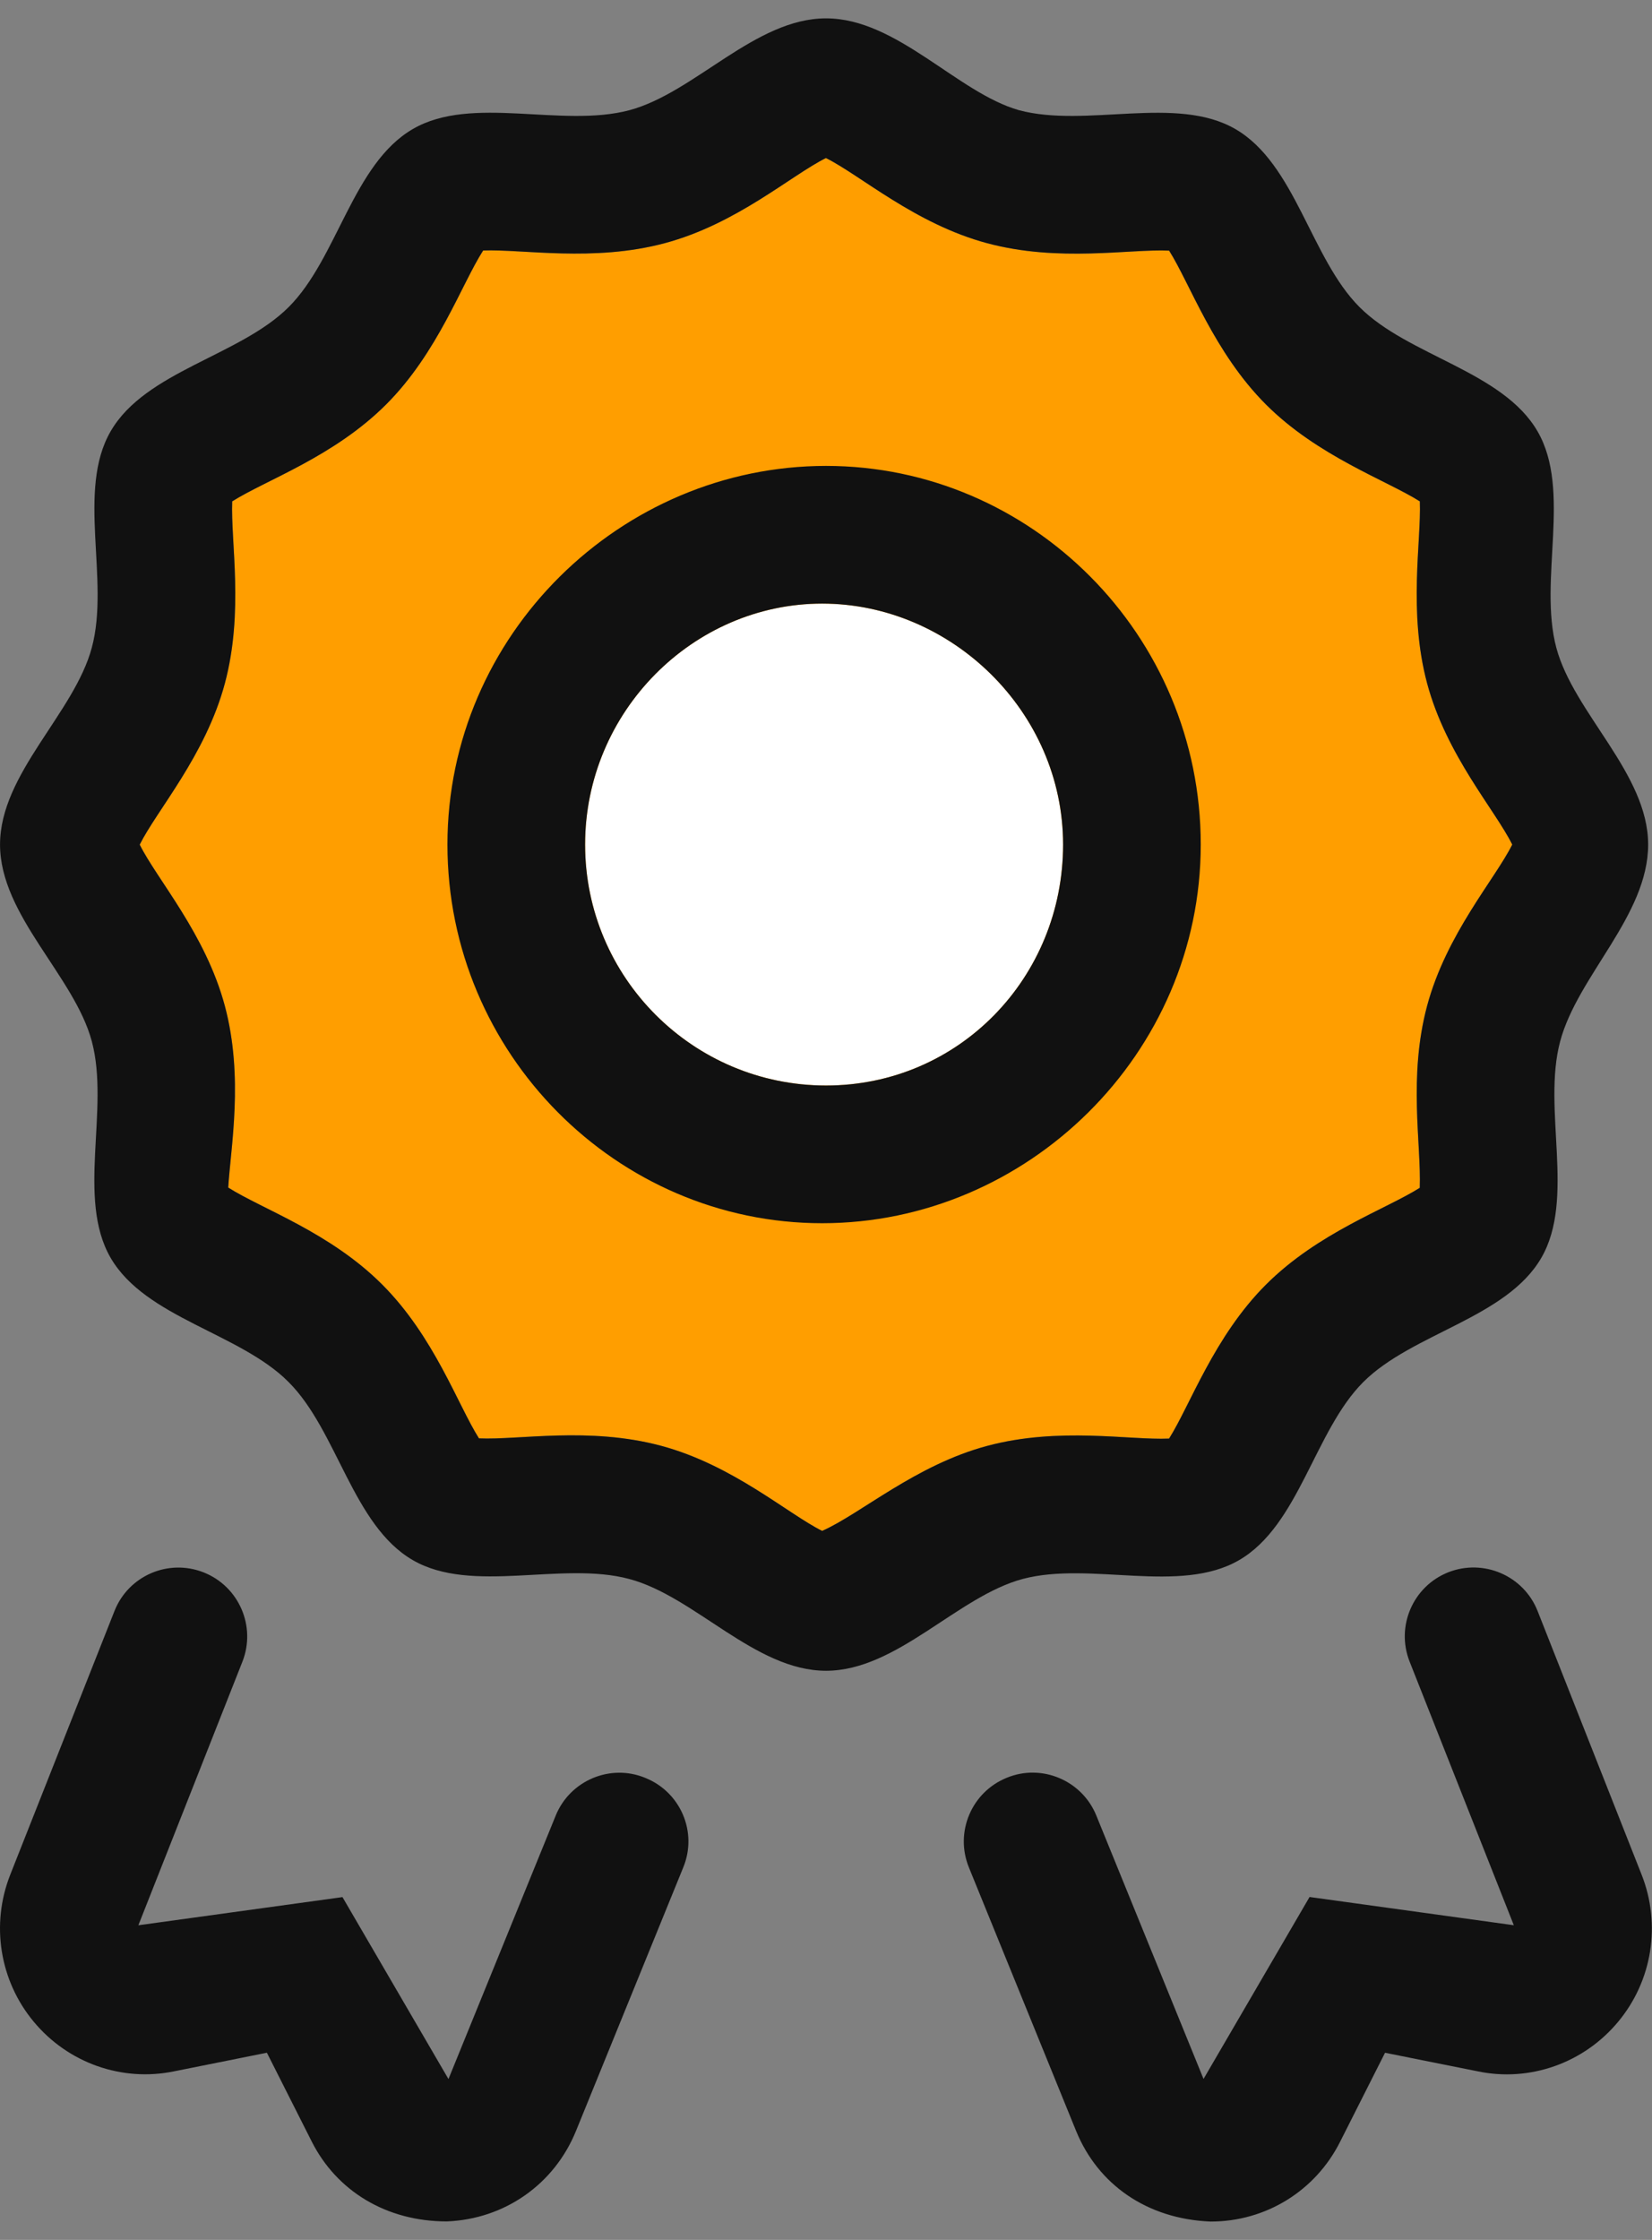
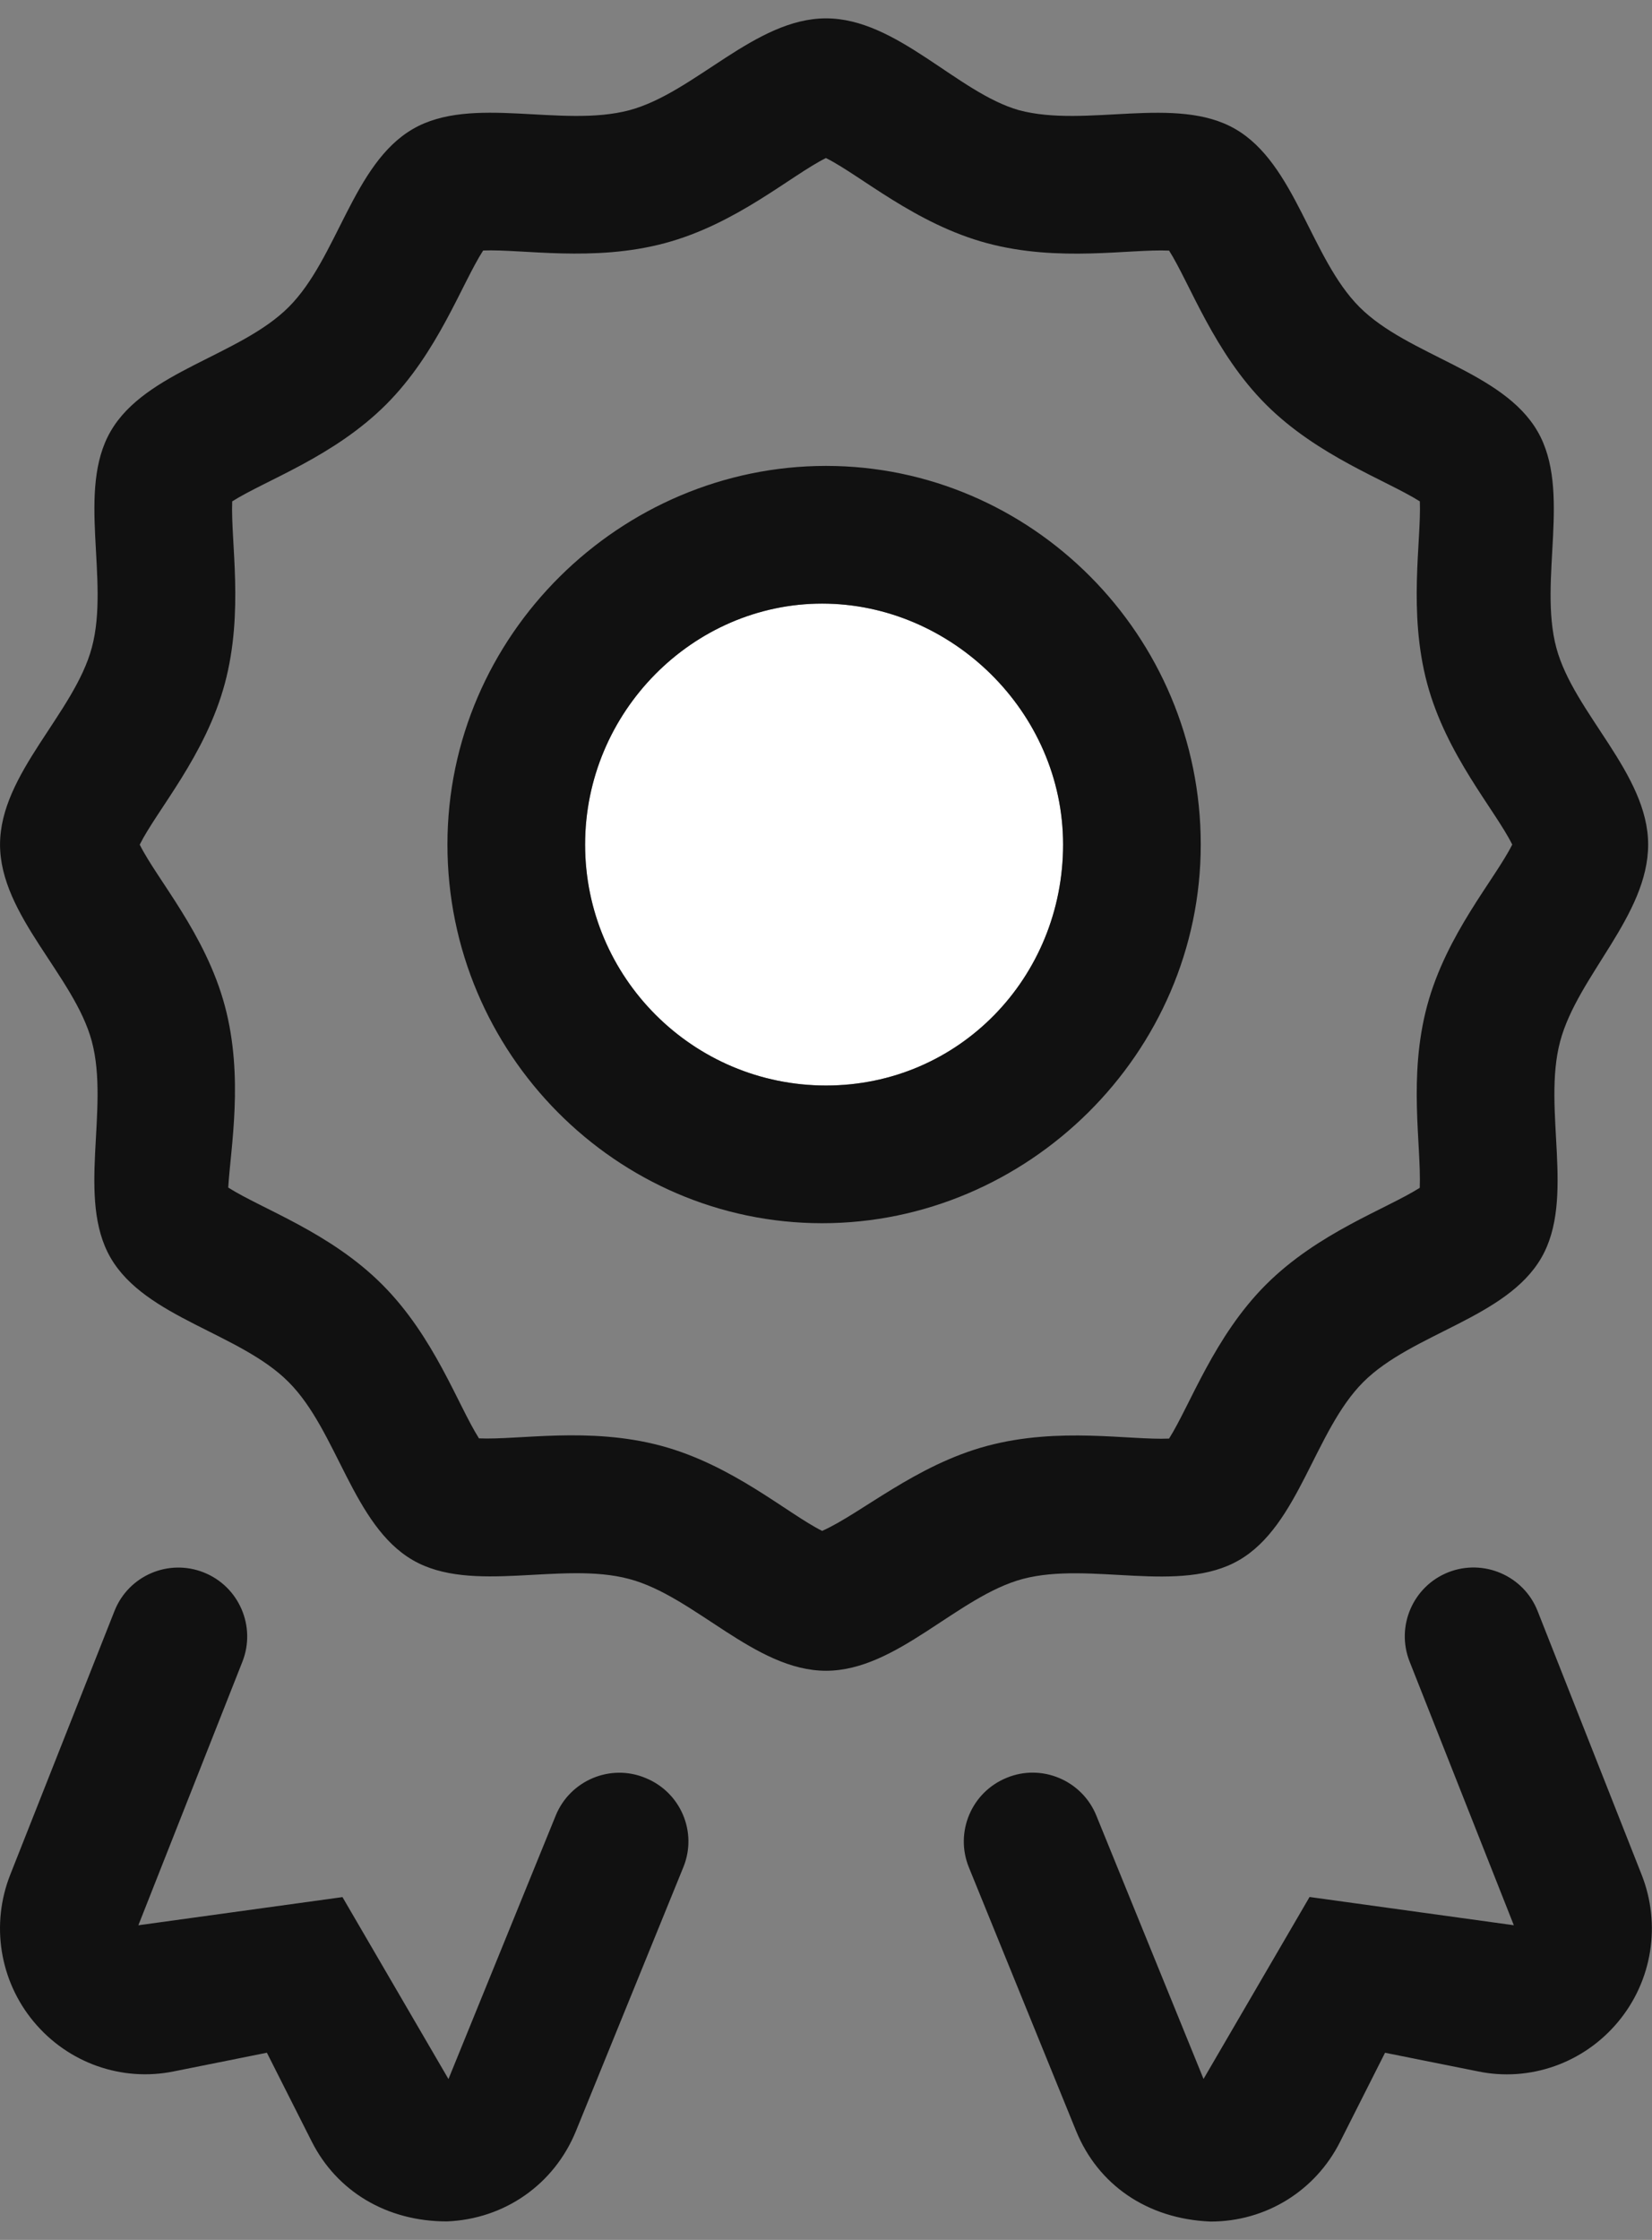
<svg xmlns="http://www.w3.org/2000/svg" width="45px" height="61px" viewBox="0 0 45 61" version="1.1">
  <rect x="0" y="0" width="45" height="61" fill="#808080" stroke="none" />
  <title>benefits-icon</title>
  <g id="Page-1" stroke="none" stroke-width="1" fill="none" fill-rule="evenodd">
    <g id="How-We-Help-Our-Members-3.0.0" transform="translate(-721, -605)">
      <g id="benefits-icon" transform="translate(721, 605.5)">
-         <path d="M22.395,41.191 C21.454,40.722 19.958,39.394 18.003,38.872 C16.045,38.348 14.131,38.72 13.047,38.671 C12.467,37.753 11.829,35.9 10.409,34.48 C8.99,33.06 7.145,32.43 6.217,31.841 C6.281,30.762 6.645,28.84 6.125,26.895 C5.601,24.936 4.277,23.45 3.806,22.502 C4.274,21.562 5.602,20.068 6.126,18.108 C6.646,16.162 6.282,14.255 6.325,13.154 C7.245,12.572 9.094,11.939 10.518,10.515 C11.93,9.103 12.575,7.233 13.161,6.322 C14.227,6.279 16.161,6.643 18.106,6.123 C20.068,5.599 21.543,4.279 22.498,3.804 C23.439,4.272 24.932,5.6 26.892,6.124 C28.853,6.648 30.76,6.276 31.846,6.325 C32.413,7.221 33.071,9.103 34.484,10.515 C35.894,11.926 37.765,12.579 38.676,13.154 C38.718,14.241 38.353,16.159 38.874,18.109 C39.398,20.067 40.722,21.552 41.193,22.5 C40.727,23.438 39.398,24.935 38.873,26.895 C38.357,28.827 38.716,30.656 38.674,31.848 C37.754,32.43 35.904,33.065 34.482,34.487 C33.072,35.897 32.42,37.767 31.845,38.677 C30.767,38.725 28.852,38.351 26.89,38.876 C24.938,39.398 23.45,40.723 22.395,41.191 L22.395,41.191 Z" id="Path" fill="#FF9E00" />
        <path d="M22.501,29.062 C18.879,29.062 15.938,26.121 15.938,22.5 C15.938,18.881 18.882,15.938 22.395,15.938 C25.908,15.938 28.958,18.879 28.958,22.5 C28.958,26.121 26.122,29.062 22.501,29.062 Z" id="Path" fill="#FFFFFF" />
        <g id="" fill="#111111" fill-rule="nonzero">
          <path d="M33.751,41.988 C35.389,41.04 35.805,38.468 37.135,37.138 C38.465,35.808 41.037,35.394 41.985,33.755 C42.92,32.139 42.005,29.707 42.498,27.861 C42.973,26.074 44.895,24.434 44.895,22.5 C44.895,20.566 42.871,18.923 42.394,17.141 C41.901,15.295 42.818,12.864 41.883,11.248 C40.935,9.609 38.364,9.195 37.034,7.864 C35.703,6.534 35.289,3.962 33.65,3.014 C32.038,2.081 29.594,2.992 27.757,2.501 C26.075,2.024 24.434,0 22.501,0 C20.567,0 18.926,2.024 17.145,2.501 C15.293,2.993 12.856,2.079 11.248,3.012 C9.61,3.96 9.195,6.532 7.865,7.861 C6.536,9.191 3.963,9.606 3.015,11.244 C2.079,12.855 2.996,15.293 2.502,17.133 C2.024,18.926 0.001,20.566 0.001,22.5 C0.001,24.434 2.024,26.077 2.501,27.859 C2.994,29.705 2.078,32.136 3.012,33.752 C3.961,35.391 6.533,35.801 7.861,37.137 C9.192,38.467 9.606,41.039 11.246,41.988 C12.856,42.92 15.302,42.008 17.138,42.5 C18.926,42.973 20.567,45 22.501,45 C24.434,45 26.077,42.976 27.861,42.499 C29.708,42.012 32.133,42.926 33.751,41.988 L33.751,41.988 Z M22.395,41.191 C21.454,40.722 19.958,39.394 18.003,38.872 C16.045,38.348 14.131,38.72 13.047,38.671 C12.467,37.753 11.829,35.9 10.409,34.48 C8.99,33.06 7.145,32.43 6.217,31.841 C6.281,30.762 6.645,28.84 6.125,26.895 C5.601,24.936 4.277,23.45 3.806,22.502 C4.274,21.562 5.602,20.068 6.126,18.108 C6.646,16.162 6.282,14.255 6.325,13.154 C7.245,12.572 9.094,11.939 10.518,10.515 C11.93,9.103 12.575,7.233 13.161,6.322 C14.227,6.279 16.161,6.643 18.106,6.123 C20.068,5.599 21.543,4.279 22.498,3.804 C23.439,4.272 24.932,5.6 26.892,6.124 C28.853,6.648 30.76,6.276 31.846,6.325 C32.413,7.221 33.071,9.103 34.484,10.515 C35.894,11.926 37.765,12.579 38.676,13.154 C38.718,14.241 38.353,16.159 38.874,18.109 C39.398,20.067 40.722,21.552 41.193,22.5 C40.727,23.438 39.398,24.935 38.873,26.895 C38.357,28.827 38.716,30.656 38.674,31.848 C37.754,32.43 35.904,33.065 34.482,34.487 C33.072,35.897 32.42,37.767 31.845,38.677 C30.767,38.725 28.852,38.351 26.89,38.876 C24.938,39.398 23.45,40.723 22.395,41.191 L22.395,41.191 Z M32.708,22.5 C32.708,16.793 28.092,12.188 22.501,12.188 C16.909,12.188 12.188,16.793 12.188,22.5 C12.188,28.193 16.804,32.812 22.395,32.812 C27.986,32.812 32.708,28.195 32.708,22.5 Z M22.501,29.062 C18.879,29.062 15.938,26.121 15.938,22.5 C15.938,18.881 18.882,15.938 22.395,15.938 C25.908,15.938 28.958,18.879 28.958,22.5 C28.958,26.121 26.122,29.062 22.501,29.062 Z M41.883,43.371 C41.502,42.408 40.409,41.941 39.451,42.318 C38.489,42.699 38.017,43.789 38.398,44.752 L41.236,51.93 L35.672,51.161 L32.784,56.116 L29.864,48.944 C29.474,47.983 28.373,47.521 27.422,47.915 C26.462,48.305 26.002,49.398 26.393,50.357 L29.311,57.528 C29.907,58.992 31.243,59.93 32.977,60 C34.481,60 35.834,59.165 36.507,57.821 L37.728,55.403 L40.249,55.908 C41.669,56.207 43.142,55.685 44.077,54.56 C45.009,53.442 45.252,51.905 44.716,50.55 L41.883,43.371 Z M17.579,47.918 C16.625,47.522 15.524,47.988 15.136,48.947 L12.216,56.119 L9.329,51.164 L3.769,51.931 L6.602,44.756 C6.983,43.793 6.51,42.703 5.549,42.322 C4.587,41.941 3.5,42.41 3.119,43.371 L0.281,50.549 C-0.256,51.904 -0.012,53.44 0.92,54.559 C1.859,55.687 3.324,56.2 4.741,55.909 L7.27,55.402 L8.49,57.818 C9.166,59.16 10.514,59.996 12.172,59.996 C13.745,59.933 15.099,58.987 15.691,57.529 L18.611,50.357 C19.008,49.395 18.54,48.305 17.579,47.918 L17.579,47.918 Z" id="Shape" />
        </g>
      </g>
    </g>
  </g>
</svg>